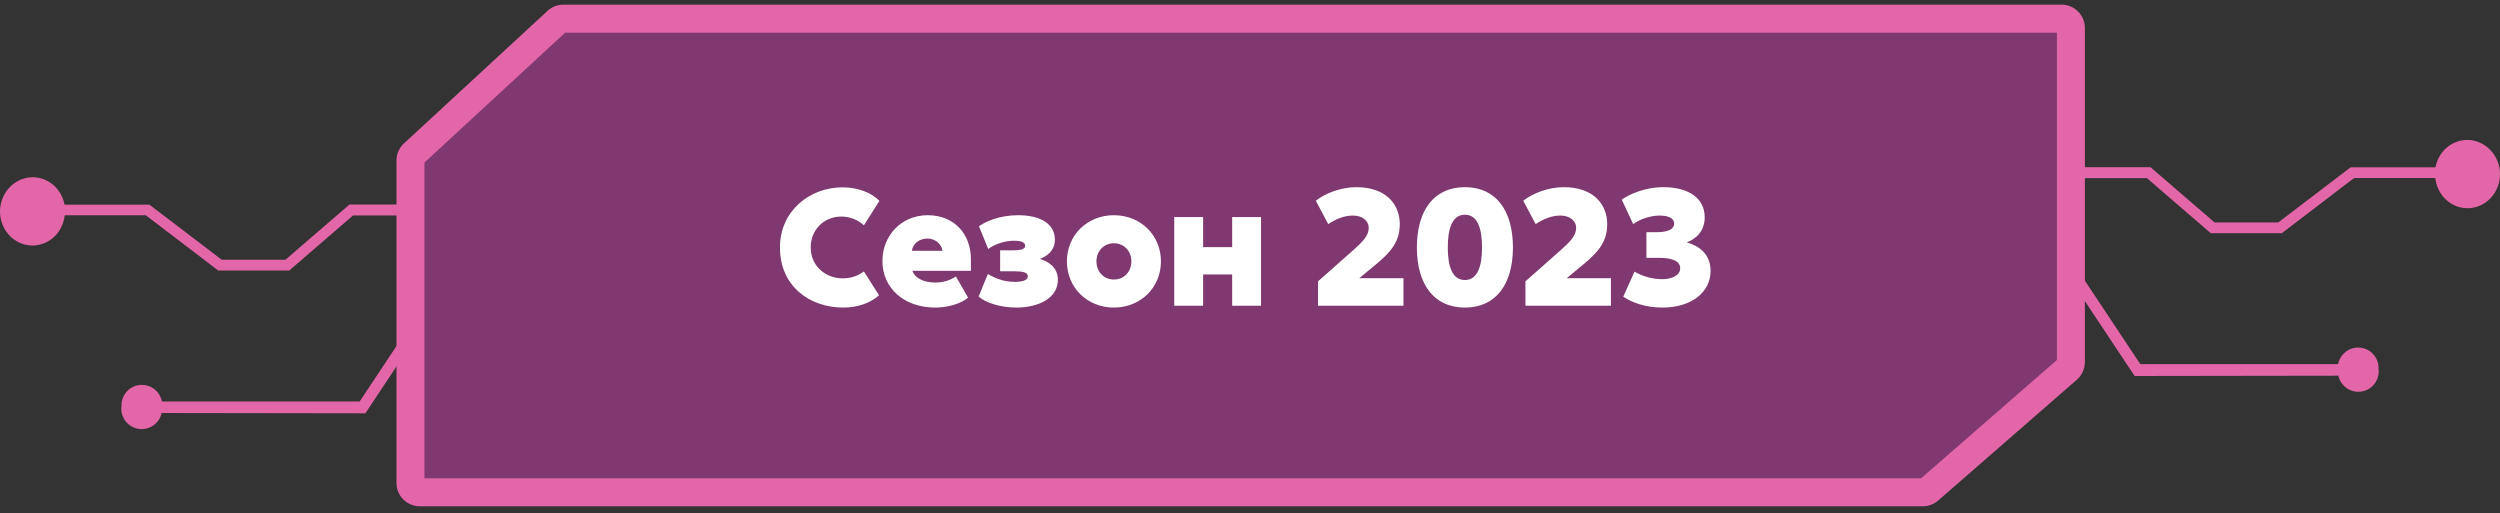
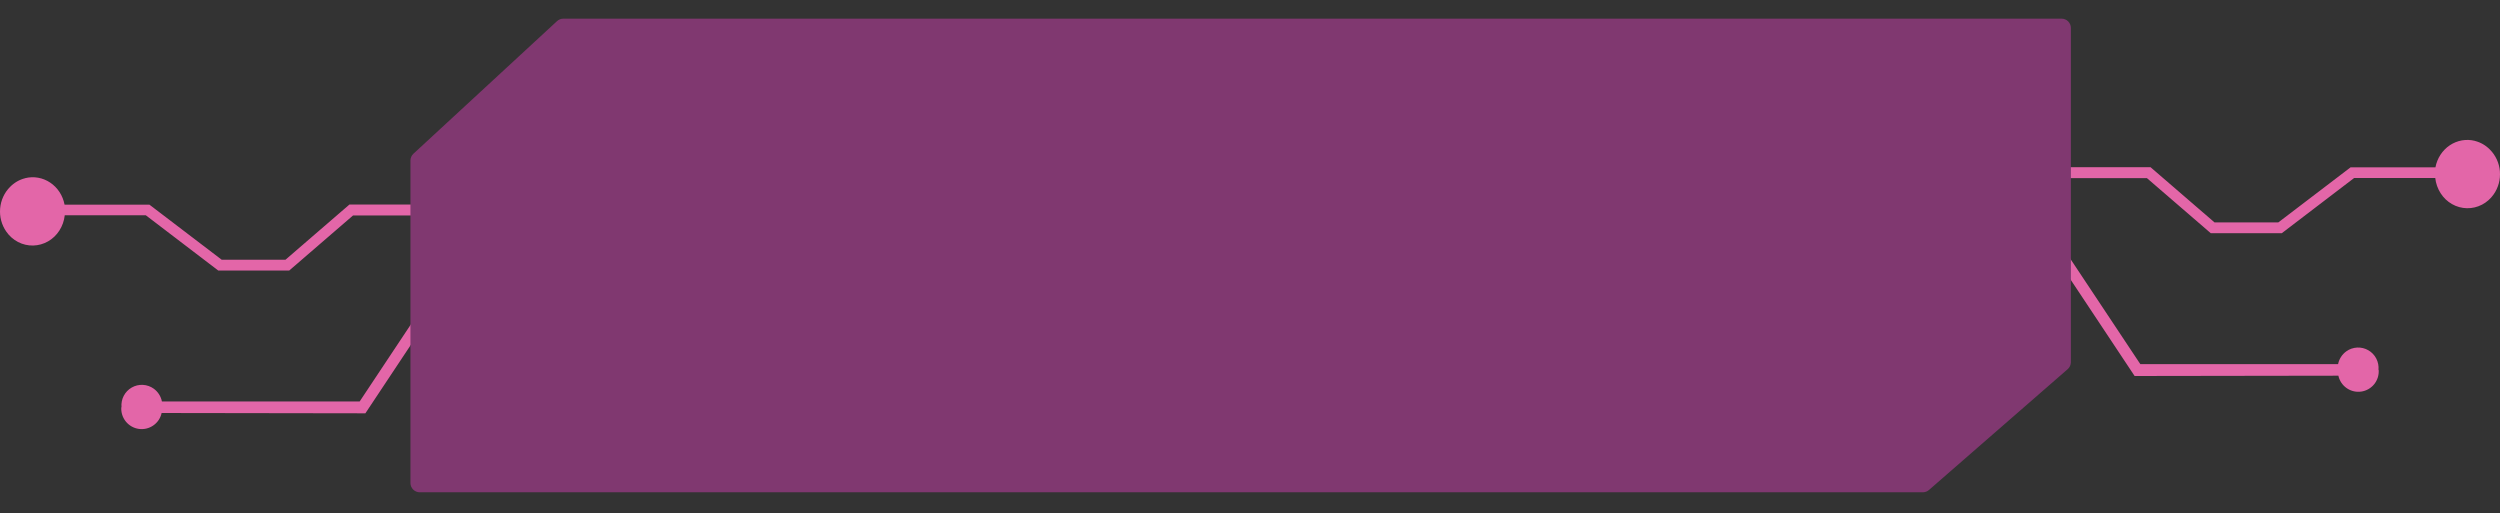
<svg xmlns="http://www.w3.org/2000/svg" width="268" height="55" viewBox="0 0 268 55" fill="none">
  <rect x="0" y="0" width="268" height="55" fill="#333333" stroke="none" />
  <path d="M254.995 39.661C255.033 40.213 254.86 40.759 254.512 41.188C254.164 41.618 253.667 41.901 253.119 41.978C252.572 42.056 252.016 41.923 251.562 41.607C251.109 41.291 250.791 40.815 250.674 40.274L228.831 40.307L221.175 28.778L198.298 28.778C198.194 29.157 197.99 29.5 197.707 29.773C197.424 30.045 197.073 30.236 196.691 30.326C196.31 30.416 195.91 30.402 195.536 30.285C195.161 30.167 194.825 29.951 194.563 29.659C194.211 29.269 194.012 28.765 194 28.239C193.989 27.713 194.168 27.201 194.503 26.796C194.752 26.494 195.078 26.264 195.447 26.13C195.816 25.997 196.214 25.965 196.599 26.038C196.984 26.112 197.342 26.287 197.637 26.547C197.931 26.806 198.15 27.14 198.271 27.513L221.787 27.513L229.444 39.037L250.642 39.037C250.751 38.487 251.064 37.998 251.517 37.668C251.858 37.422 252.262 37.28 252.681 37.258C253.101 37.236 253.518 37.336 253.882 37.545C254.247 37.754 254.544 38.063 254.737 38.437C254.93 38.81 255.012 39.231 254.973 39.65L254.995 39.661Z" fill="#E366A8" />
  <path d="M13.005 43.661C12.967 44.213 13.14 44.759 13.488 45.188C13.836 45.618 14.333 45.901 14.88 45.978C15.428 46.056 15.984 45.923 16.438 45.607C16.891 45.291 17.209 44.815 17.326 44.274L39.169 44.307L46.825 32.778L69.702 32.778C69.806 33.157 70.01 33.5 70.293 33.773C70.576 34.045 70.927 34.236 71.308 34.326C71.691 34.416 72.09 34.402 72.464 34.285C72.839 34.167 73.175 33.951 73.437 33.659C73.789 33.269 73.989 32.765 73.999 32.239C74.011 31.713 73.832 31.201 73.497 30.796C73.248 30.494 72.922 30.264 72.553 30.13C72.184 29.997 71.786 29.965 71.401 30.038C71.016 30.112 70.658 30.287 70.363 30.547C70.069 30.806 69.85 31.14 69.729 31.513L46.213 31.513L38.556 43.037L17.358 43.037C17.249 42.487 16.936 41.998 16.483 41.668C16.142 41.422 15.738 41.28 15.319 41.258C14.899 41.236 14.482 41.336 14.118 41.545C13.753 41.754 13.457 42.063 13.263 42.437C13.07 42.81 12.988 43.231 13.027 43.65L13.005 43.661Z" fill="#E366A8" />
  <path d="M265.312 15.107C265.922 15.259 266.481 15.584 266.928 16.044C267.538 16.656 267.914 17.478 267.987 18.358C268.06 19.239 267.825 20.117 267.326 20.829C266.998 21.303 266.564 21.685 266.063 21.944C265.562 22.203 265.008 22.333 264.449 22.321C263.889 22.309 263.341 22.157 262.85 21.876C262.359 21.596 261.941 21.196 261.631 20.709C261.319 20.222 261.123 19.663 261.059 19.08L252.365 19.08L244.606 25L236.995 25L230.151 19.095L218.497 19.095C218.416 18.672 218.246 18.271 218 17.924L230.539 17.924L237.398 23.844L244.232 23.844L251.982 17.939L261.079 17.939C261.17 17.457 261.353 16.999 261.617 16.593C261.882 16.187 262.222 15.841 262.617 15.575C263.013 15.31 263.455 15.132 263.918 15.05C264.381 14.969 264.855 14.986 265.312 15.102L265.312 15.107Z" fill="#E366A8" />
  <path d="M2.688 19.107C2.078 19.259 1.519 19.584 1.072 20.044C0.462 20.656 0.086 21.478 0.013 22.358C-0.06 23.239 0.175 24.117 0.674 24.829C1.002 25.303 1.436 25.685 1.937 25.944C2.438 26.203 2.992 26.333 3.551 26.321C4.111 26.309 4.659 26.157 5.15 25.876C5.641 25.596 6.059 25.196 6.369 24.709C6.681 24.222 6.877 23.663 6.941 23.08L15.635 23.08L23.395 29L31.005 29L37.849 23.095L49.503 23.095C49.584 22.672 49.754 22.271 50 21.924L37.461 21.924L30.602 27.844L23.767 27.844L16.018 21.939L6.921 21.939C6.83 21.457 6.647 20.999 6.383 20.593C6.118 20.187 5.778 19.841 5.383 19.576C4.987 19.31 4.545 19.132 4.082 19.05C3.619 18.969 3.145 18.986 2.688 19.102L2.688 19.107Z" fill="#E366A8" />
  <mask id="path-5-outside-1_845_2" maskUnits="userSpaceOnUse" x="42" y="0" width="182" height="55" fill="black">
    <rect fill="white" x="42" width="182" height="55" />
-     <path d="M44 17.211C44 16.932 44.117 16.666 44.322 16.477L59.713 2.265C59.897 2.095 60.14 2 60.391 2H217.921H221C221.552 2 222 2.448 222 3V38.818C222 39.107 221.875 39.383 221.657 39.572L206.782 52.528C206.6 52.686 206.367 52.774 206.126 52.774L49.099 52.774L45 52.774C44.448 52.774 44 52.326 44 51.774V17.211Z" />
  </mask>
  <path d="M44 17.211C44 16.932 44.117 16.666 44.322 16.477L59.713 2.265C59.897 2.095 60.14 2 60.391 2H217.921H221C221.552 2 222 2.448 222 3V38.818C222 39.107 221.875 39.383 221.657 39.572L206.782 52.528C206.6 52.686 206.367 52.774 206.126 52.774L49.099 52.774L45 52.774C44.448 52.774 44 52.326 44 51.774V17.211Z" fill="#803870" />
-   <path d="M49.099 52.774L49.099 51.274L49.099 51.274L49.099 52.774ZM206.782 52.528L205.797 51.397L206.782 52.528ZM206.126 52.774L206.126 51.274L206.126 52.774ZM59.713 2.265L60.73 3.367L59.713 2.265ZM221.657 39.572L222.642 40.703L221.657 39.572ZM45 52.774L45 54.274L45 52.774ZM44.322 16.477L43.304 15.374L44.322 16.477ZM220.5 3V38.818H223.5V3H220.5ZM45.339 17.578L60.73 3.367L58.695 1.163L43.304 15.374L45.339 17.578ZM49.099 51.274L45 51.274L45 54.274L49.099 54.274L49.099 51.274ZM45.5 51.774V17.211H42.5V51.774H45.5ZM60.391 3.5H217.921V0.5H60.391V3.5ZM217.921 3.5H221V0.5H217.921V3.5ZM220.672 38.441L205.797 51.397L207.768 53.659L222.642 40.703L220.672 38.441ZM206.126 51.274L49.099 51.274L49.099 54.274L206.126 54.274L206.126 51.274ZM205.797 51.397C205.888 51.317 206.005 51.274 206.126 51.274L206.126 54.274C206.729 54.274 207.312 54.055 207.768 53.659L205.797 51.397ZM60.73 3.367C60.638 3.453 60.517 3.5 60.391 3.5V0.5C59.763 0.5 59.157 0.737 58.695 1.163L60.73 3.367ZM220.5 38.818C220.5 38.674 220.563 38.536 220.672 38.441L222.642 40.703C223.187 40.229 223.5 39.541 223.5 38.818H220.5ZM223.5 3C223.5 1.619 222.381 0.5 221 0.5V3.5C220.724 3.5 220.5 3.276 220.5 3H223.5ZM45 51.274C45.276 51.274 45.5 51.497 45.5 51.774H42.5C42.5 53.154 43.619 54.274 45 54.274L45 51.274ZM43.304 15.374C42.791 15.848 42.5 16.514 42.5 17.211H45.5C45.5 17.351 45.442 17.484 45.339 17.578L43.304 15.374Z" fill="#E366A8" mask="url(#path-5-outside-1_845_2)" />
-   <path d="M92.612 24.151C91.982 23.593 91.172 23.215 90.182 23.215C88.382 23.215 86.906 24.583 86.906 26.527C86.906 28.543 88.526 29.839 90.326 29.839C91.316 29.839 92 29.533 92.612 29.101L94.232 31.657C93.26 32.521 91.892 32.971 90.398 32.971C86.834 32.971 83.612 30.721 83.612 26.527C83.612 22.621 86.78 20.083 90.326 20.083C91.928 20.083 93.44 20.641 94.268 21.541L92.612 24.151ZM103.776 31.909C103.038 32.539 101.616 32.971 100.266 32.971C96.864 32.971 94.596 30.847 94.596 27.985C94.596 25.267 96.612 23.071 99.456 23.071C102.264 23.071 104.082 25.051 104.082 27.805V29.029H97.8C98.07 29.785 98.988 30.289 100.23 30.289C101.076 30.289 101.76 30.091 102.48 29.641L103.776 31.909ZM97.746 26.887H101.04C100.914 26.131 100.248 25.573 99.42 25.573C98.538 25.573 97.872 26.113 97.746 26.887ZM111.462 27.751C112.362 28.003 113.406 28.669 113.406 29.983C113.406 31.945 111.372 32.971 108.924 32.971C107.232 32.971 105.594 32.431 104.91 31.783L105.9 29.371C106.602 29.803 107.592 30.217 108.798 30.217C109.5 30.217 110.184 30.073 110.184 29.623C110.184 29.191 109.626 29.083 108.762 29.083H107.214V26.833H108.636C109.554 26.833 109.896 26.671 109.896 26.329C109.896 25.987 109.482 25.807 108.69 25.807C107.718 25.807 106.692 26.149 105.936 26.689L104.946 24.259C105.666 23.737 107.178 23.071 109.14 23.071C111.48 23.071 113.082 23.953 113.082 25.699C113.082 26.887 112.2 27.499 111.462 27.751ZM124.452 28.021C124.452 30.829 122.274 32.971 119.412 32.971C116.55 32.971 114.372 30.829 114.372 28.021C114.372 25.213 116.55 23.071 119.412 23.071C122.274 23.071 124.452 25.213 124.452 28.021ZM117.54 28.021C117.54 29.137 118.332 29.965 119.412 29.965C120.492 29.965 121.284 29.137 121.284 28.021C121.284 26.905 120.492 26.077 119.412 26.077C118.332 26.077 117.54 26.905 117.54 28.021ZM132.088 23.269H135.184V32.773H132.088V29.425H128.974V32.773H125.878V23.269H128.974V26.491H132.088V23.269ZM141.056 21.523C142.01 20.749 143.72 20.065 145.394 20.065C148.634 20.065 150.056 21.955 150.056 24.025C150.056 25.861 149.138 26.977 147.626 28.237L145.718 29.821H150.452V32.773H141.29V30.163L145.052 26.833C146.06 25.933 146.726 25.267 146.726 24.439C146.726 23.647 146.024 23.107 145.034 23.107C144.116 23.107 143.216 23.467 142.388 24.025L141.056 21.523ZM162.186 26.527C162.186 30.469 160.368 32.971 157.038 32.971C153.708 32.971 151.89 30.469 151.89 26.527C151.89 22.567 153.708 20.065 157.038 20.065C160.368 20.065 162.186 22.567 162.186 26.527ZM155.202 26.527C155.202 28.561 155.688 30.019 157.038 30.019C158.388 30.019 158.874 28.561 158.874 26.527C158.874 24.475 158.388 23.017 157.038 23.017C155.688 23.017 155.202 24.475 155.202 26.527ZM163.293 21.523C164.247 20.749 165.957 20.065 167.631 20.065C170.871 20.065 172.293 21.955 172.293 24.025C172.293 25.861 171.375 26.977 169.863 28.237L167.955 29.821H172.689V32.773H163.527V30.163L167.289 26.833C168.297 25.933 168.963 25.267 168.963 24.439C168.963 23.647 168.261 23.107 167.271 23.107C166.353 23.107 165.453 23.467 164.625 24.025L163.293 21.523ZM173.852 21.397C174.68 20.821 176.318 20.065 178.334 20.065C181.016 20.065 182.744 21.253 182.744 23.287C182.744 24.763 181.844 25.591 180.818 25.987C181.952 26.293 183.374 27.103 183.374 29.047C183.374 31.297 181.358 32.971 178.208 32.971C176.336 32.971 174.86 32.395 174.014 31.801L175.22 29.119C176.174 29.677 177.236 29.929 178.19 29.929C179.216 29.929 180.116 29.533 180.116 28.759C180.116 27.859 178.982 27.643 177.848 27.643H176.498V24.889H177.65C178.676 24.889 179.468 24.619 179.468 23.971C179.468 23.341 178.748 23.107 177.902 23.107C177.038 23.107 175.868 23.431 175.076 24.025L173.852 21.397Z" fill="white" />
</svg>